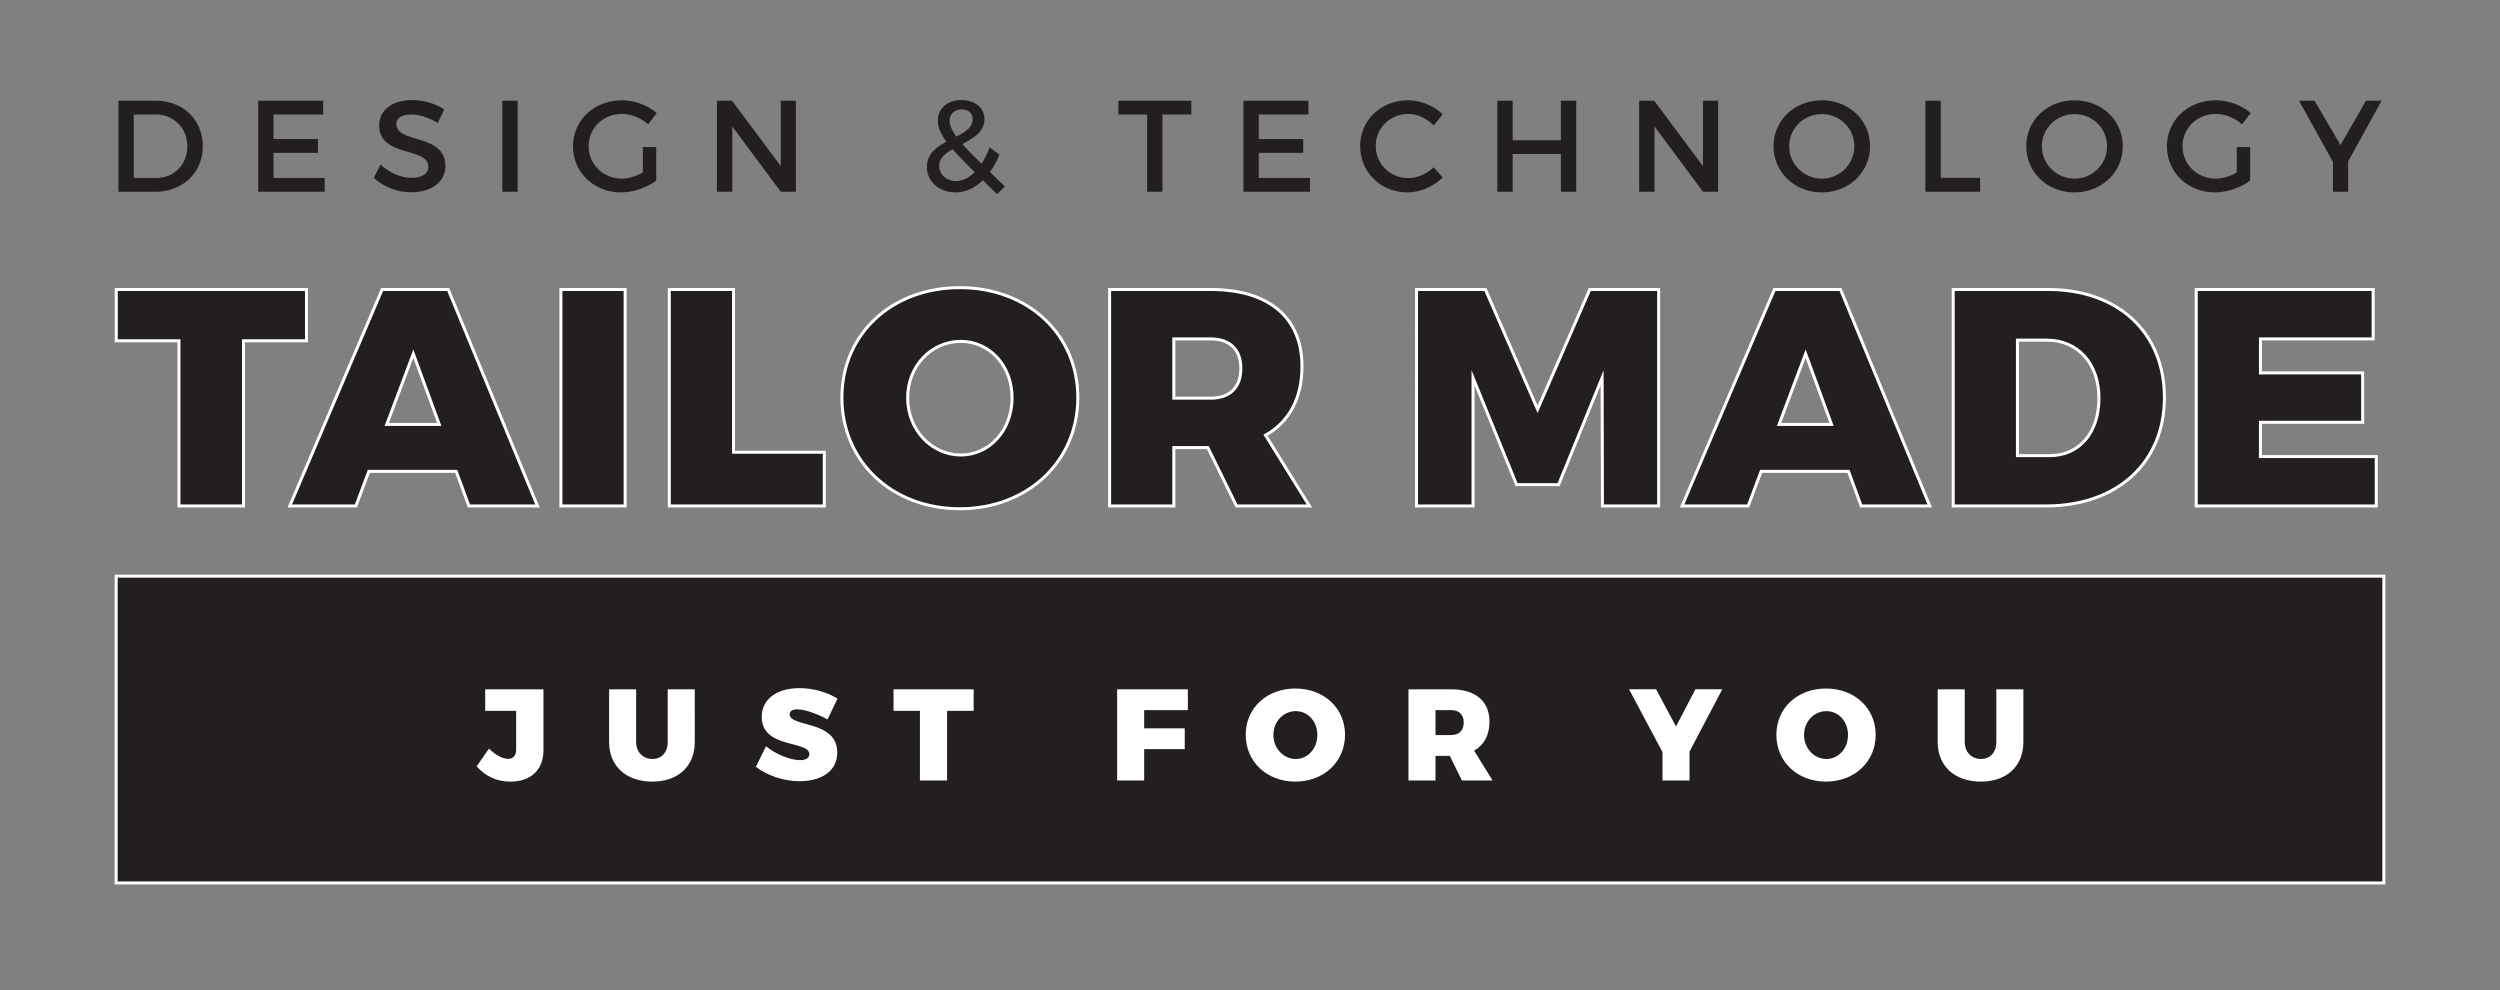
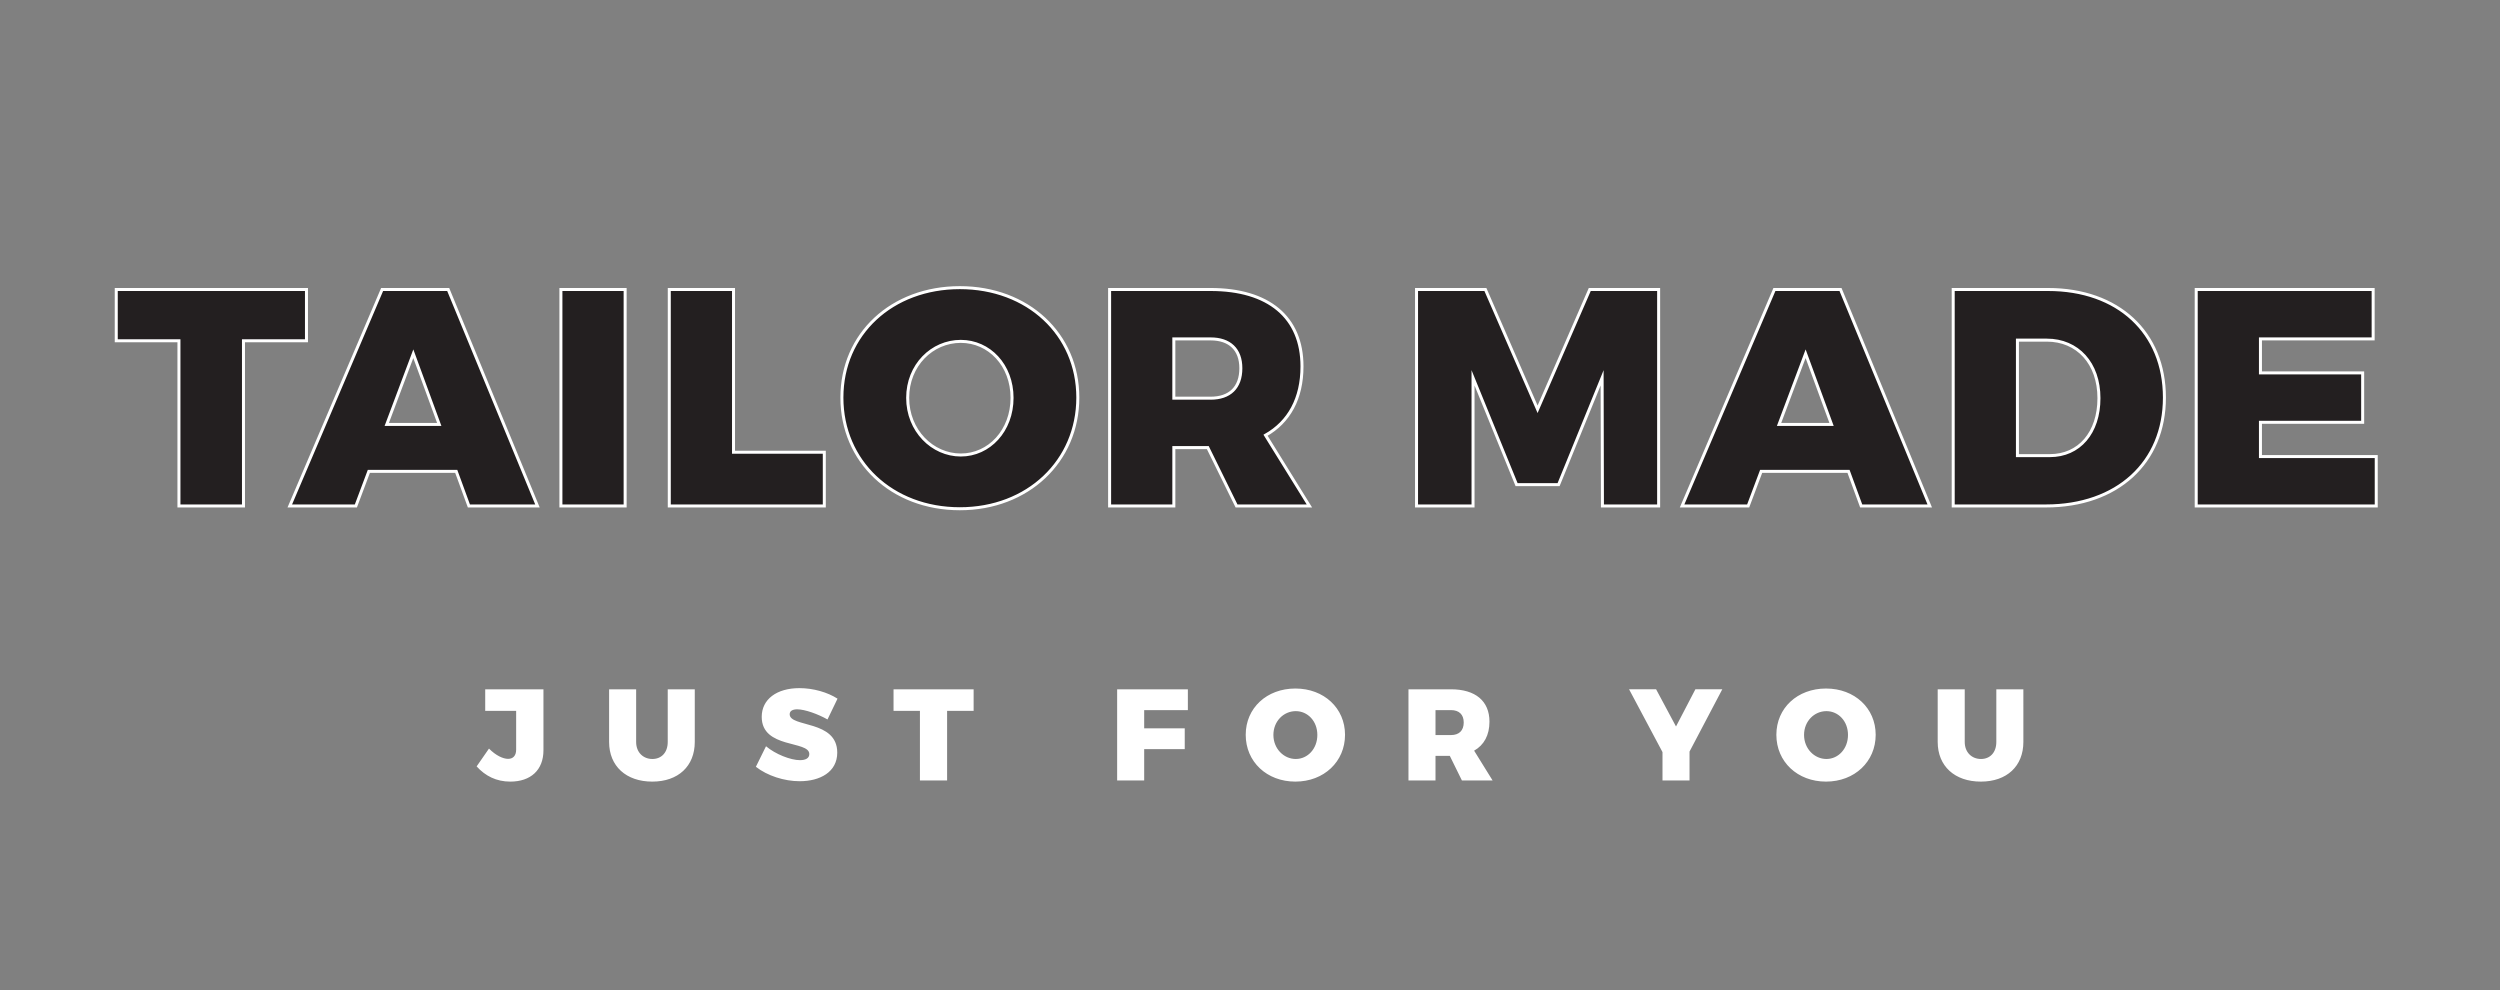
<svg xmlns="http://www.w3.org/2000/svg" xml:space="preserve" width="500" height="198" viewBox="0 0 500 198">
  <rect x="0" y="0" width="500" height="198" fill="#808080" stroke="none" />
-   <path fill="#231f20" stroke="#fff" stroke-miterlimit="10" stroke-width=".602" d="M23.23 115.232h453.539v61.354H23.23z" />
  <g fill="#231f20" stroke="#fff" stroke-miterlimit="10" stroke-width=".602">
    <path d="M48.695 68.152v33.04H35.788v-33.04H23.251V57.899h38.043v10.252H48.695zM73.769 94.275l-2.594 6.916H57.958l18.466-43.292H89.64l17.85 43.292H93.779l-2.532-6.916zm8.894-23.53-5.311 14.143H87.85zM112.181 101.191V57.899h12.846v43.292zM164.86 90.446v10.746h-31.003V57.899h12.846v32.546h18.157zM215.564 79.516c0 12.72-10.006 22.233-23.594 22.233s-23.591-9.45-23.591-22.233c0-12.723 10.004-21.987 23.591-21.987s23.594 9.324 23.594 21.987zm-34.03.06c0 6.548 4.941 11.426 10.623 11.426s10.252-4.877 10.252-11.426c0-6.546-4.571-11.301-10.252-11.301-5.744 0-10.623 4.755-10.623 11.301zM241.561 89.52h-6.793v11.671h-12.846V57.899h20.194c11.612 0 18.282 5.557 18.282 15.379 0 6.42-2.595 11.115-7.288 13.771l8.77 14.142h-14.574zm.555-9.881c3.83 0 6.054-2.099 6.054-5.992 0-3.767-2.224-5.866-6.054-5.866h-7.349v11.858zM320.487 101.191l-.063-25.628-8.707 21.368h-8.4l-8.709-21.368v25.628h-11.301V57.899h13.771l10.439 23.961 10.436-23.961h13.774v43.292zM352.229 94.275l-2.595 6.916h-13.216l18.466-43.292H368.1l17.85 43.292h-13.711l-2.534-6.916zm8.893-23.53-5.311 14.143h10.498zM409.602 57.899c14.02 0 23.281 8.584 23.281 21.616 0 13.029-9.448 21.676-23.716 21.676h-18.526V57.899zm-6.115 33.226h6.485c5.866 0 9.817-4.569 9.817-11.487 0-6.98-4.261-11.612-10.438-11.612h-5.865zM452.09 67.781v6.793h20.442v9.882H452.09v6.854h23.158v9.881h-36.005V57.899h35.387v9.881h-22.54z" />
  </g>
  <g fill="#fff">
    <path d="M108.691 150.055c0 3.979-2.574 6.267-6.63 6.267-2.782 0-4.992-1.118-6.734-3.042l2.47-3.563c1.378 1.404 2.834 2.054 3.822 2.054s1.612-.624 1.612-1.846v-7.748h-6.188v-4.316h11.648zM138.955 148.391c0 4.836-3.302 7.931-8.502 7.931-5.226 0-8.632-3.095-8.632-7.931v-10.53h5.408v10.53c0 2.106 1.43 3.406 3.25 3.406 1.794 0 3.068-1.274 3.068-3.406v-10.53h5.408zM167.503 139.732l-2.002 4.16c-1.872-1.066-4.524-2.028-6.058-2.028-.91 0-1.508.313-1.508.988 0 2.678 9.516 1.092 9.516 7.67 0 3.874-3.432 5.721-7.514 5.721-3.094 0-6.474-1.093-8.762-2.887l2.028-4.107c1.872 1.586 4.914 2.782 6.786 2.782 1.144 0 1.872-.391 1.872-1.223 0-2.756-9.517-1.014-9.517-7.437 0-3.51 2.99-5.746 7.541-5.746 2.782.001 5.642.833 7.618 2.107M189.42 142.177v13.91h-5.434v-13.91h-5.278v-4.316h16.017v4.316zM228.836 142.021v3.64h8.112v4.16h-8.112v6.267h-5.408V137.86h14.145v4.16zM269.006 146.961c0 5.355-4.211 9.36-9.932 9.36s-9.932-3.979-9.932-9.36c0-5.356 4.211-9.257 9.932-9.257s9.932 3.927 9.932 9.257m-14.326.025c0 2.756 2.08 4.811 4.473 4.811s4.316-2.055 4.316-4.811-1.924-4.758-4.316-4.758c-2.419.001-4.473 2.002-4.473 4.758M289.961 151.173h-2.859v4.914h-5.408V137.86h8.502c4.889 0 7.697 2.34 7.697 6.474 0 2.705-1.094 4.681-3.068 5.799l3.691 5.954h-6.137zm.234-4.16c1.611 0 2.549-.884 2.549-2.522 0-1.586-.938-2.47-2.549-2.47h-3.094v4.992zM337.906 156.087h-5.408v-5.668l-6.684-12.559h5.408l3.979 7.437 3.875-7.437h5.381l-6.551 12.454zM375.137 146.961c0 5.355-4.211 9.36-9.932 9.36s-9.932-3.979-9.932-9.36c0-5.356 4.211-9.257 9.932-9.257s9.932 3.927 9.932 9.257m-14.326.025c0 2.756 2.08 4.811 4.473 4.811s4.316-2.055 4.316-4.811-1.924-4.758-4.316-4.758c-2.419.001-4.473 2.002-4.473 4.758M404.674 148.391c0 4.836-3.303 7.931-8.504 7.931-5.225 0-8.631-3.095-8.631-7.931v-10.53h5.408v10.53c0 2.106 1.43 3.406 3.25 3.406 1.793 0 3.068-1.274 3.068-3.406v-10.53h5.408z" />
  </g>
  <g fill="#231f20">
-     <path d="M31.147 20.146c5.46 0 9.412 3.822 9.412 9.101 0 5.252-3.978 9.1-9.49 9.1h-7.384V20.146zM26.753 35.59h4.473c3.536 0 6.24-2.626 6.24-6.318 0-3.718-2.782-6.371-6.371-6.371h-4.342zM54.703 22.901v4.915h8.892v2.756h-8.892v5.018h10.244v2.756H51.635v-18.2h13v2.756h-9.932zM88.841 21.888l-1.274 2.704c-1.977-1.196-3.952-1.69-5.331-1.69-1.794 0-2.964.676-2.964 1.898 0 3.978 9.828 1.846 9.802 8.398 0 3.25-2.86 5.252-6.864 5.252-2.86 0-5.564-1.17-7.437-2.886l1.326-2.652c1.872 1.716 4.212 2.652 6.162 2.652 2.132 0 3.406-.806 3.406-2.21 0-4.056-9.828-1.794-9.828-8.268 0-3.12 2.678-5.07 6.63-5.07 2.368 0 4.682.754 6.372 1.872M100.462 38.346v-18.2h3.068v18.201h-3.068zM131.247 29.402v6.708c-1.846 1.404-4.576 2.366-7.072 2.366-5.382 0-9.568-4.03-9.568-9.23s4.238-9.179 9.75-9.179c2.6 0 5.2.988 6.994 2.548l-1.742 2.262c-1.404-1.3-3.354-2.08-5.252-2.08-3.718 0-6.63 2.834-6.63 6.448 0 3.64 2.938 6.474 6.656 6.474 1.352 0 2.886-.468 4.186-1.248v-5.07zM156.154 38.346l-9.698-13.052v13.052h-3.068v-18.2h3.016l9.75 13.079V20.146h3.017v18.201h-3.017zM196.584 36.058c-1.612 1.534-3.484 2.418-5.486 2.418-3.25 0-5.72-2.158-5.72-5.096 0-2.574 1.872-3.952 3.926-5.044-1.196-1.612-1.742-2.912-1.742-4.212 0-2.418 1.898-4.108 4.732-4.108 2.73 0 4.602 1.586 4.602 3.822 0 2.496-2.184 3.796-4.42 4.966.988 1.118 2.263 2.418 3.822 3.952q.936-1.404 1.639-3.276l1.949 1.456c-.546 1.3-1.17 2.47-1.897 3.458l2.964 2.886-1.534 1.56zm-1.638-1.612c-1.82-1.82-3.276-3.302-4.421-4.603-1.508.858-2.678 1.82-2.678 3.302 0 1.82 1.482 3.068 3.354 3.068 1.327.001 2.601-.649 3.745-1.767m-3.666-7.124c1.768-.91 3.25-1.846 3.25-3.458 0-1.196-.858-1.976-2.211-1.976-1.455 0-2.392.962-2.392 2.21.001.962.443 1.976 1.353 3.224M232.489 22.901v15.445h-3.067V22.901h-5.746v-2.756h14.586v2.756zM251.754 22.901v4.915h8.893v2.756h-8.893v5.018h10.244v2.756h-13.312v-18.2h13.001v2.756h-9.933zM288.52 22.875l-1.795 2.236c-1.326-1.43-3.223-2.314-5.07-2.314-3.639 0-6.5 2.808-6.5 6.396s2.861 6.422 6.5 6.422c1.82 0 3.693-.832 5.07-2.158l1.82 2.028c-1.846 1.82-4.471 2.99-7.045 2.99-5.33 0-9.465-4.03-9.465-9.256 0-5.174 4.186-9.152 9.568-9.152 2.575 0 5.149 1.067 6.917 2.808M312.178 38.346v-7.541h-9.646v7.541h-3.068v-18.2h3.068v7.904h9.646v-7.904h3.068v18.201h-3.068zM340.596 38.346l-9.697-13.052v13.052h-3.068v-18.2h3.016l9.75 13.079V20.146h3.018v18.201h-3.019zM374.006 29.246c0 5.2-4.211 9.23-9.646 9.23-5.434 0-9.646-4.03-9.646-9.23 0-5.227 4.213-9.179 9.646-9.179 5.435 0 9.646 3.979 9.646 9.179m-16.172 0c0 3.614 2.99 6.474 6.553 6.474a6.46 6.46 0 0 0 6.473-6.474c0-3.614-2.912-6.422-6.473-6.422-3.59 0-6.553 2.808-6.553 6.422M396.029 35.564v2.782h-10.947v-18.2h3.068v15.418zM424.551 29.246c0 5.2-4.213 9.23-9.646 9.23-5.436 0-9.646-4.03-9.646-9.23 0-5.227 4.211-9.179 9.646-9.179 5.433 0 9.646 3.979 9.646 9.179m-16.174 0c0 3.614 2.99 6.474 6.553 6.474s6.475-2.86 6.475-6.474-2.912-6.422-6.475-6.422c-3.588 0-6.553 2.808-6.553 6.422M450.029 29.402v6.708c-1.846 1.404-4.576 2.366-7.072 2.366-5.381 0-9.568-4.03-9.568-9.23s4.238-9.179 9.752-9.179c2.6 0 5.199.988 6.994 2.548l-1.742 2.262c-1.404-1.3-3.355-2.08-5.252-2.08-3.719 0-6.631 2.834-6.631 6.448 0 3.64 2.938 6.474 6.656 6.474 1.352 0 2.887-.468 4.186-1.248v-5.07zM469.633 38.346h-3.041v-5.954l-6.787-12.247h3.094l5.201 8.866 5.096-8.866h3.119l-6.682 12.143z" />
-   </g>
+     </g>
</svg>